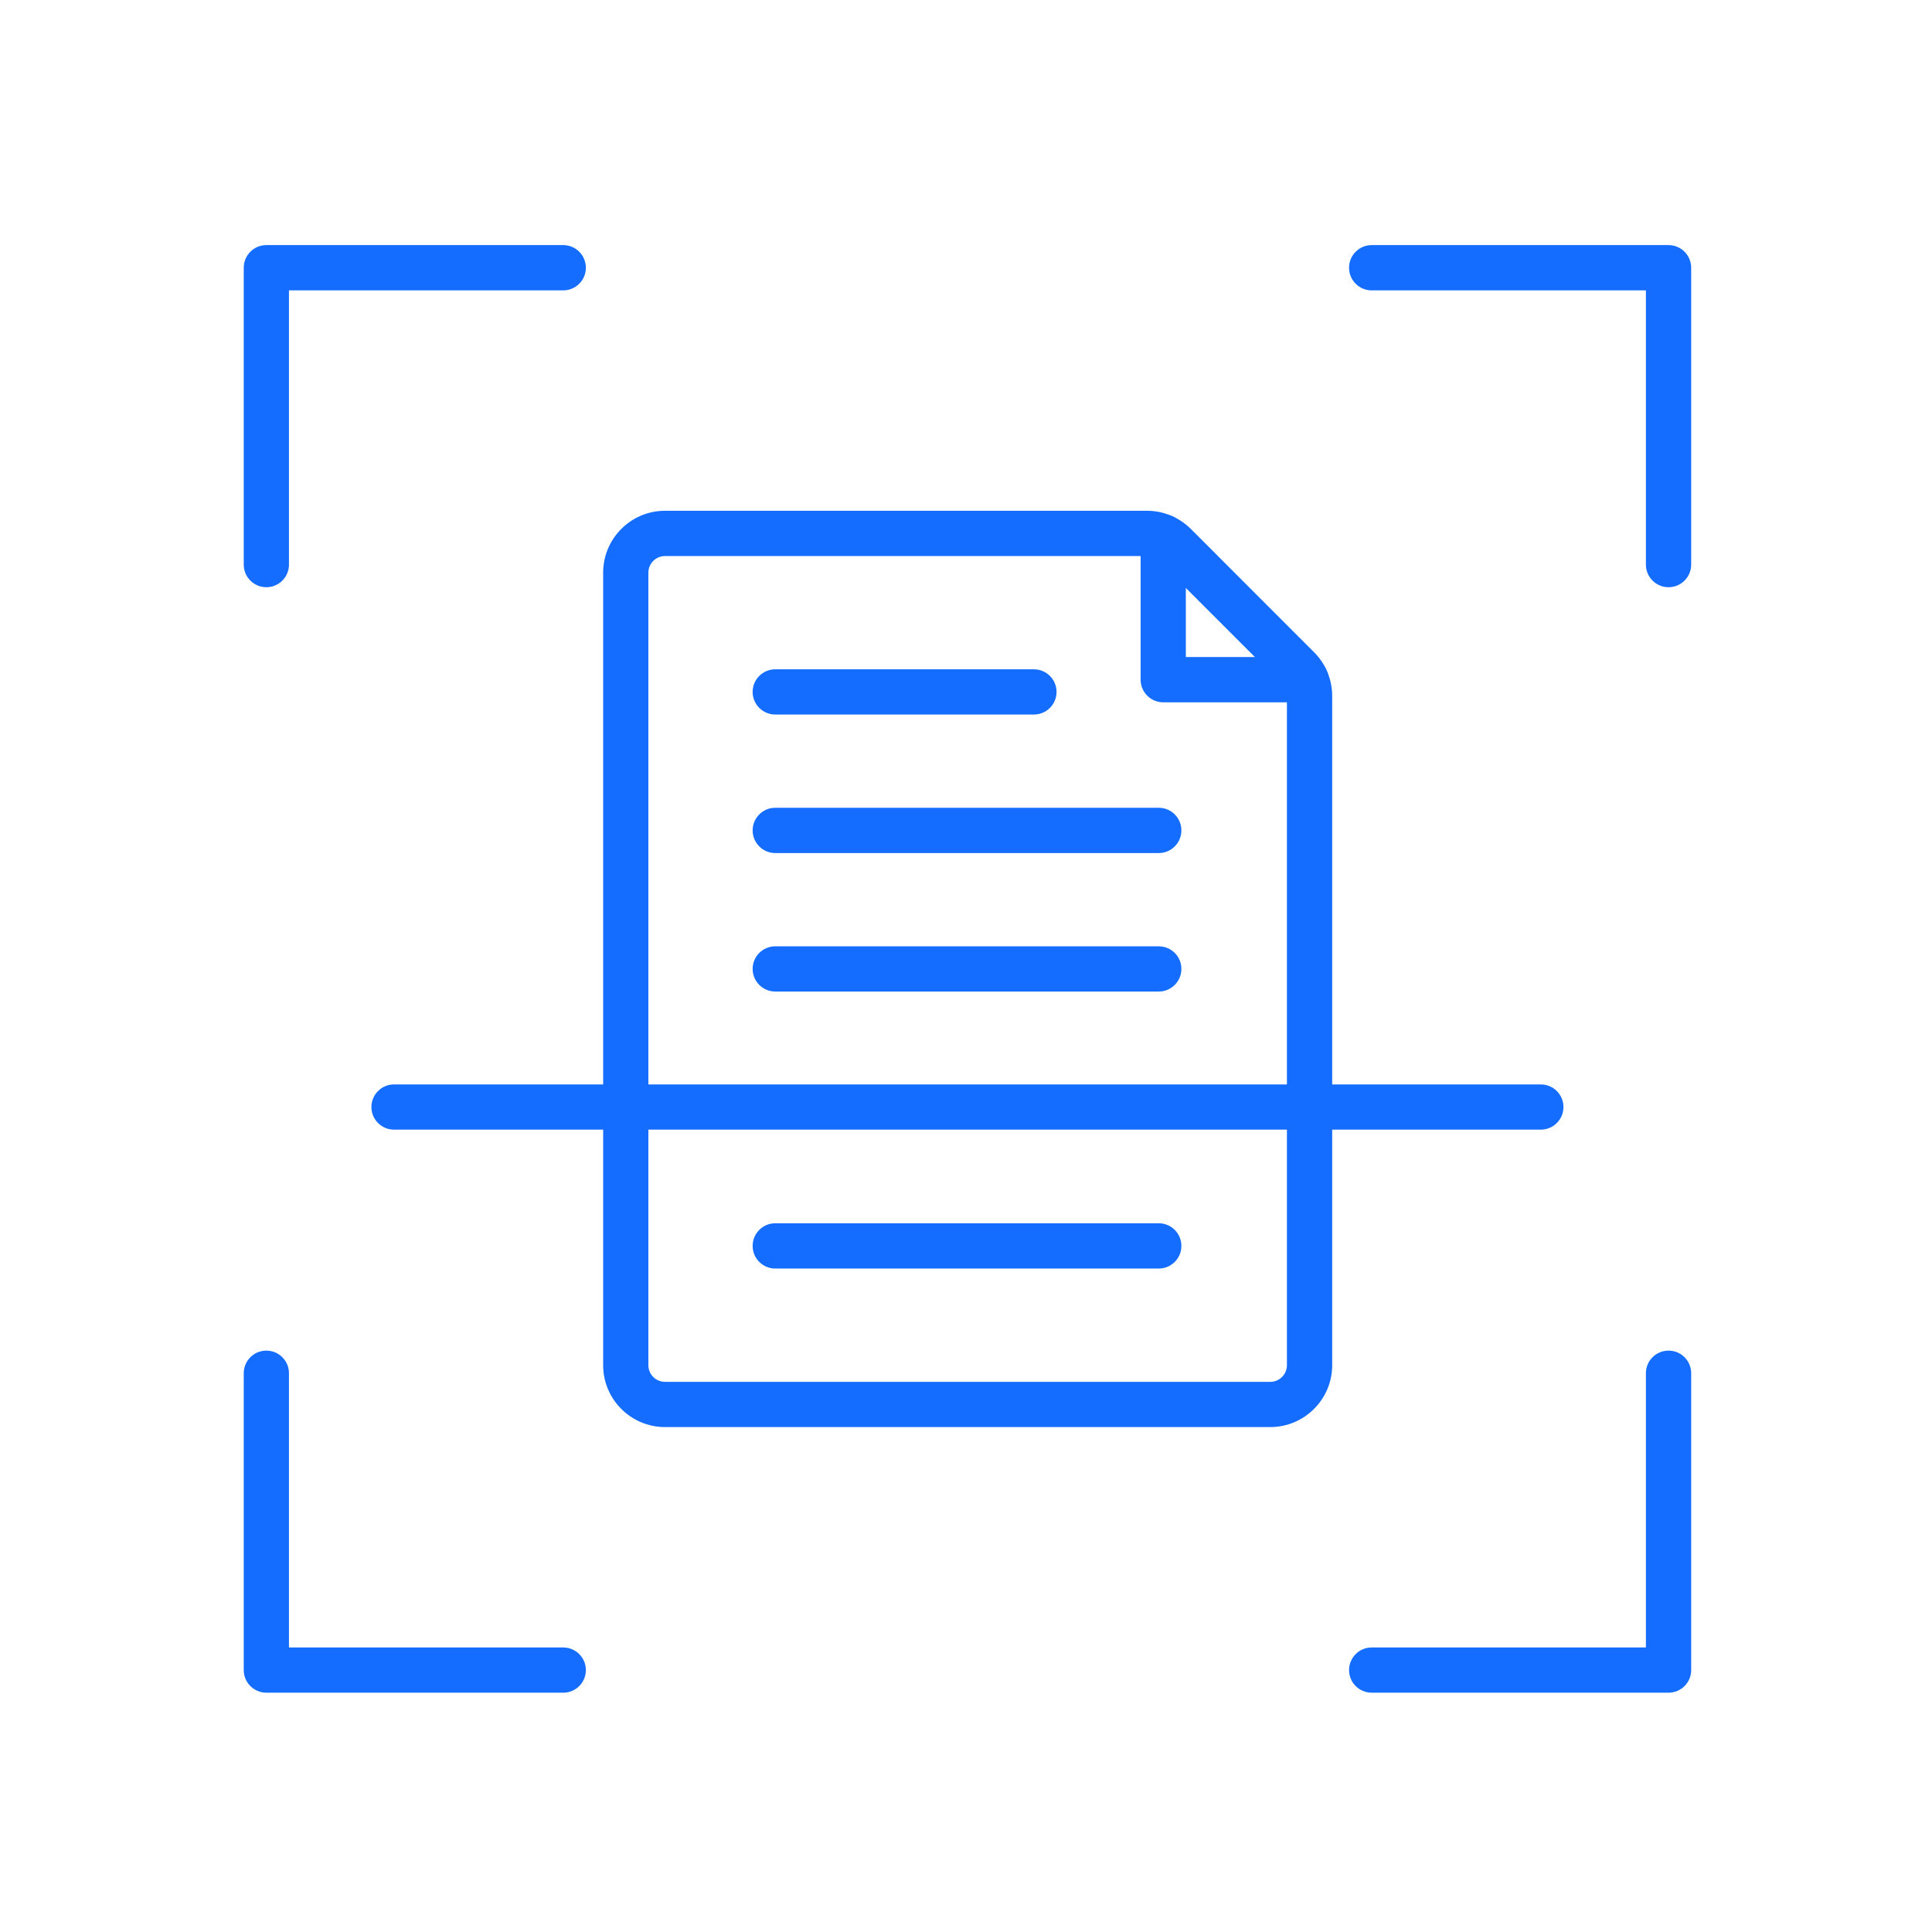
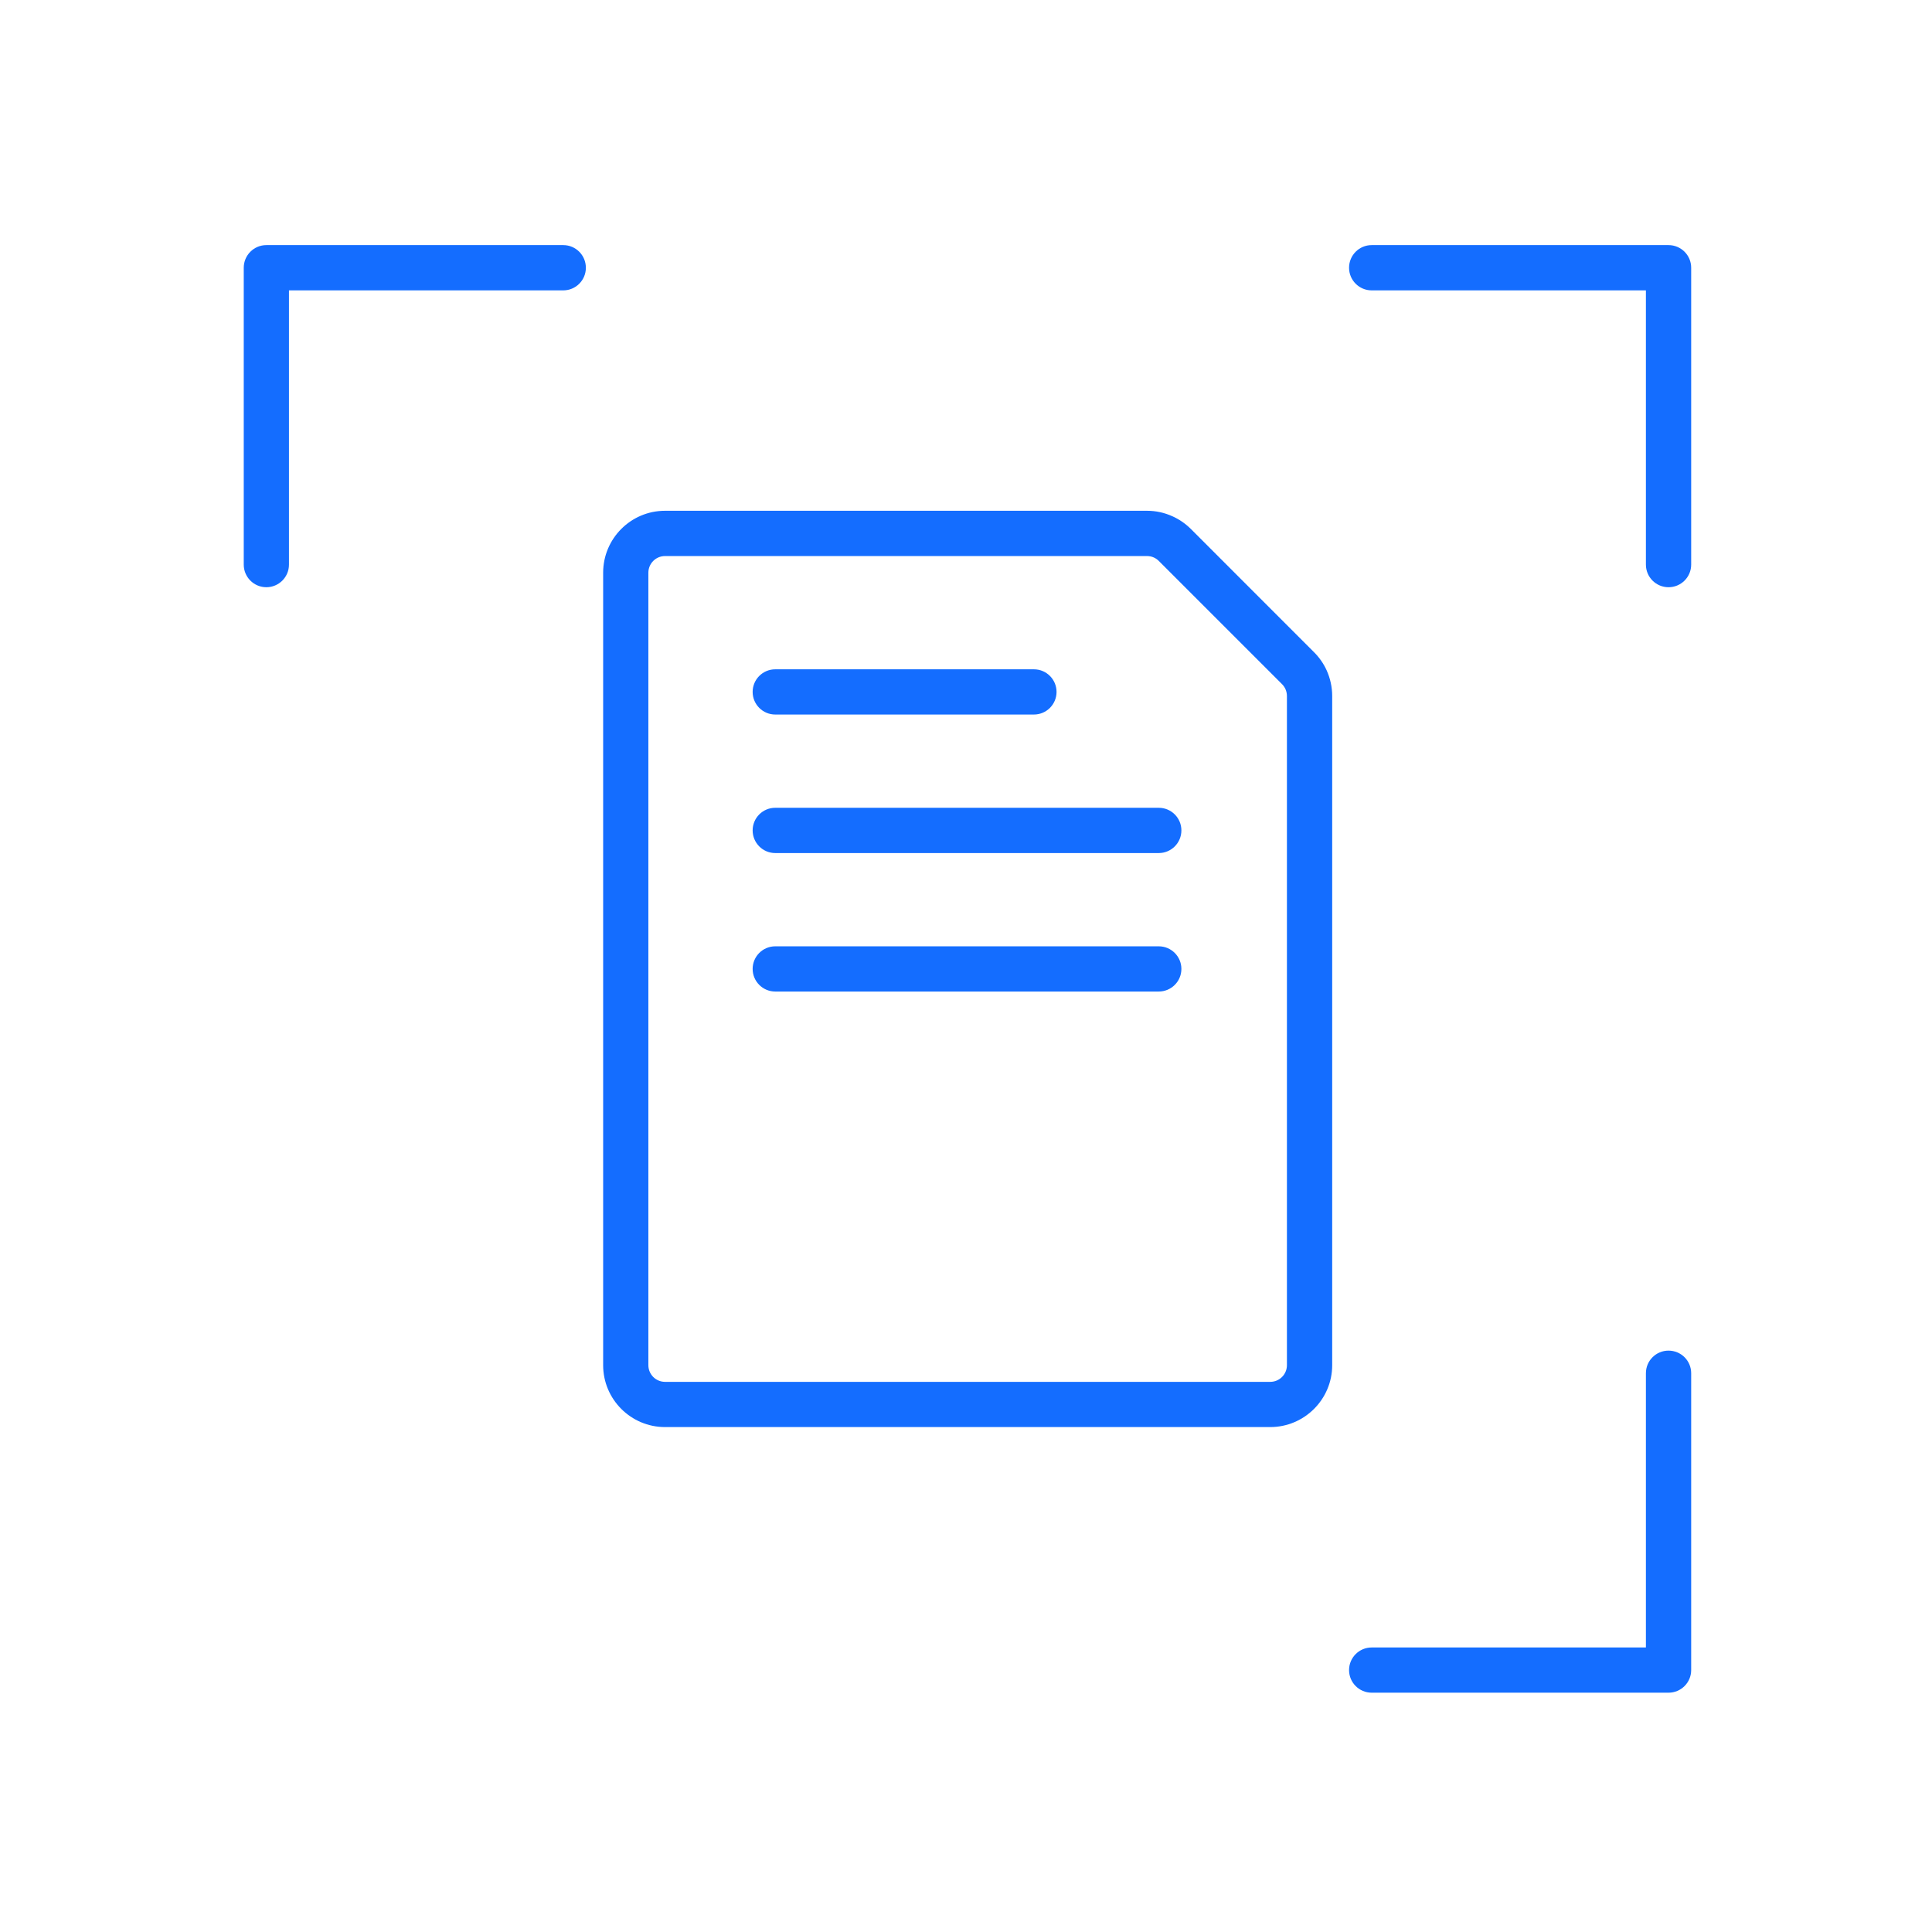
<svg xmlns="http://www.w3.org/2000/svg" width="37" height="37" viewBox="0 0 37 37" fill="none">
  <path fill-rule="evenodd" clip-rule="evenodd" d="M31.954 11.246C31.715 11.246 31.521 11.052 31.521 10.813V5.561H26.269C26.03 5.561 25.836 5.367 25.836 5.128C25.836 4.888 26.03 4.694 26.269 4.694H31.954C32.194 4.694 32.388 4.888 32.388 5.128V10.813C32.388 11.052 32.194 11.246 31.954 11.246Z" fill="#146DFF" />
  <path fill-rule="evenodd" clip-rule="evenodd" d="M5.101 11.246C4.862 11.246 4.668 11.052 4.668 10.813V5.128C4.668 4.888 4.862 4.694 5.101 4.694H10.787C11.026 4.694 11.22 4.888 11.22 5.128C11.22 5.367 11.026 5.561 10.787 5.561H5.534V10.813C5.534 11.052 5.34 11.246 5.101 11.246Z" fill="#146DFF" />
  <path fill-rule="evenodd" clip-rule="evenodd" d="M31.954 32.417H26.269C26.03 32.417 25.836 32.223 25.836 31.984C25.836 31.745 26.03 31.551 26.269 31.551H31.521V26.299C31.521 26.059 31.715 25.866 31.954 25.866C32.194 25.866 32.388 26.059 32.388 26.299V31.984C32.388 32.223 32.194 32.417 31.954 32.417Z" fill="#146DFF" />
-   <path fill-rule="evenodd" clip-rule="evenodd" d="M10.787 32.417H5.101C4.862 32.417 4.668 32.223 4.668 31.984V26.299C4.668 26.059 4.862 25.866 5.101 25.866C5.34 25.866 5.534 26.059 5.534 26.299V31.551H10.787C11.026 31.551 11.22 31.745 11.22 31.984C11.22 32.223 11.026 32.417 10.787 32.417Z" fill="#146DFF" />
-   <path fill-rule="evenodd" clip-rule="evenodd" d="M25.011 13.45H22.277C22.038 13.45 21.844 13.256 21.844 13.017V10.283C21.844 10.044 22.038 9.85 22.277 9.85C22.516 9.85 22.71 10.044 22.71 10.283V12.583H25.011C25.25 12.583 25.444 12.777 25.444 13.017C25.444 13.256 25.25 13.45 25.011 13.45Z" fill="#146DFF" />
  <path fill-rule="evenodd" clip-rule="evenodd" d="M24.327 27.33H12.736C12.082 27.33 11.551 26.798 11.551 26.145V10.968C11.551 10.314 12.082 9.782 12.736 9.782H21.967C22.137 9.782 22.302 9.818 22.457 9.889C22.588 9.948 22.704 10.029 22.805 10.129L25.165 12.49C25.266 12.591 25.348 12.708 25.407 12.838C25.476 12.99 25.513 13.16 25.513 13.328V26.145C25.513 26.798 24.981 27.33 24.327 27.33ZM12.736 10.649C12.56 10.649 12.417 10.792 12.417 10.968V26.145C12.417 26.321 12.56 26.464 12.736 26.464H24.327C24.503 26.464 24.646 26.321 24.646 26.145V13.328C24.646 13.283 24.636 13.238 24.618 13.197C24.601 13.161 24.58 13.13 24.553 13.103L22.192 10.742C22.165 10.715 22.133 10.693 22.098 10.677C22.058 10.658 22.012 10.649 21.966 10.649L12.736 10.649Z" fill="#146DFF" />
  <path fill-rule="evenodd" clip-rule="evenodd" d="M19.801 13.684H14.847C14.608 13.684 14.414 13.49 14.414 13.251C14.414 13.012 14.608 12.818 14.847 12.818H19.801C20.04 12.818 20.234 13.012 20.234 13.251C20.234 13.49 20.04 13.684 19.801 13.684Z" fill="#146DFF" />
  <path fill-rule="evenodd" clip-rule="evenodd" d="M22.191 18.989H14.847C14.608 18.989 14.414 18.795 14.414 18.556C14.414 18.317 14.608 18.123 14.847 18.123H22.191C22.431 18.123 22.625 18.317 22.625 18.556C22.625 18.795 22.431 18.989 22.191 18.989Z" fill="#146DFF" />
  <path fill-rule="evenodd" clip-rule="evenodd" d="M22.191 16.337H14.847C14.608 16.337 14.414 16.143 14.414 15.903C14.414 15.664 14.608 15.47 14.847 15.47H22.191C22.431 15.47 22.625 15.664 22.625 15.903C22.625 16.143 22.431 16.337 22.191 16.337Z" fill="#146DFF" />
-   <path fill-rule="evenodd" clip-rule="evenodd" d="M22.191 24.294H14.847C14.608 24.294 14.414 24.1 14.414 23.861C14.414 23.621 14.608 23.427 14.847 23.427H22.191C22.431 23.427 22.625 23.621 22.625 23.861C22.625 24.1 22.431 24.294 22.191 24.294Z" fill="#146DFF" />
-   <path fill-rule="evenodd" clip-rule="evenodd" d="M29.508 21.634H7.546C7.307 21.634 7.113 21.44 7.113 21.201C7.113 20.962 7.307 20.768 7.546 20.768H29.508C29.748 20.768 29.942 20.962 29.942 21.201C29.942 21.44 29.748 21.634 29.508 21.634Z" fill="#146DFF" />
</svg>